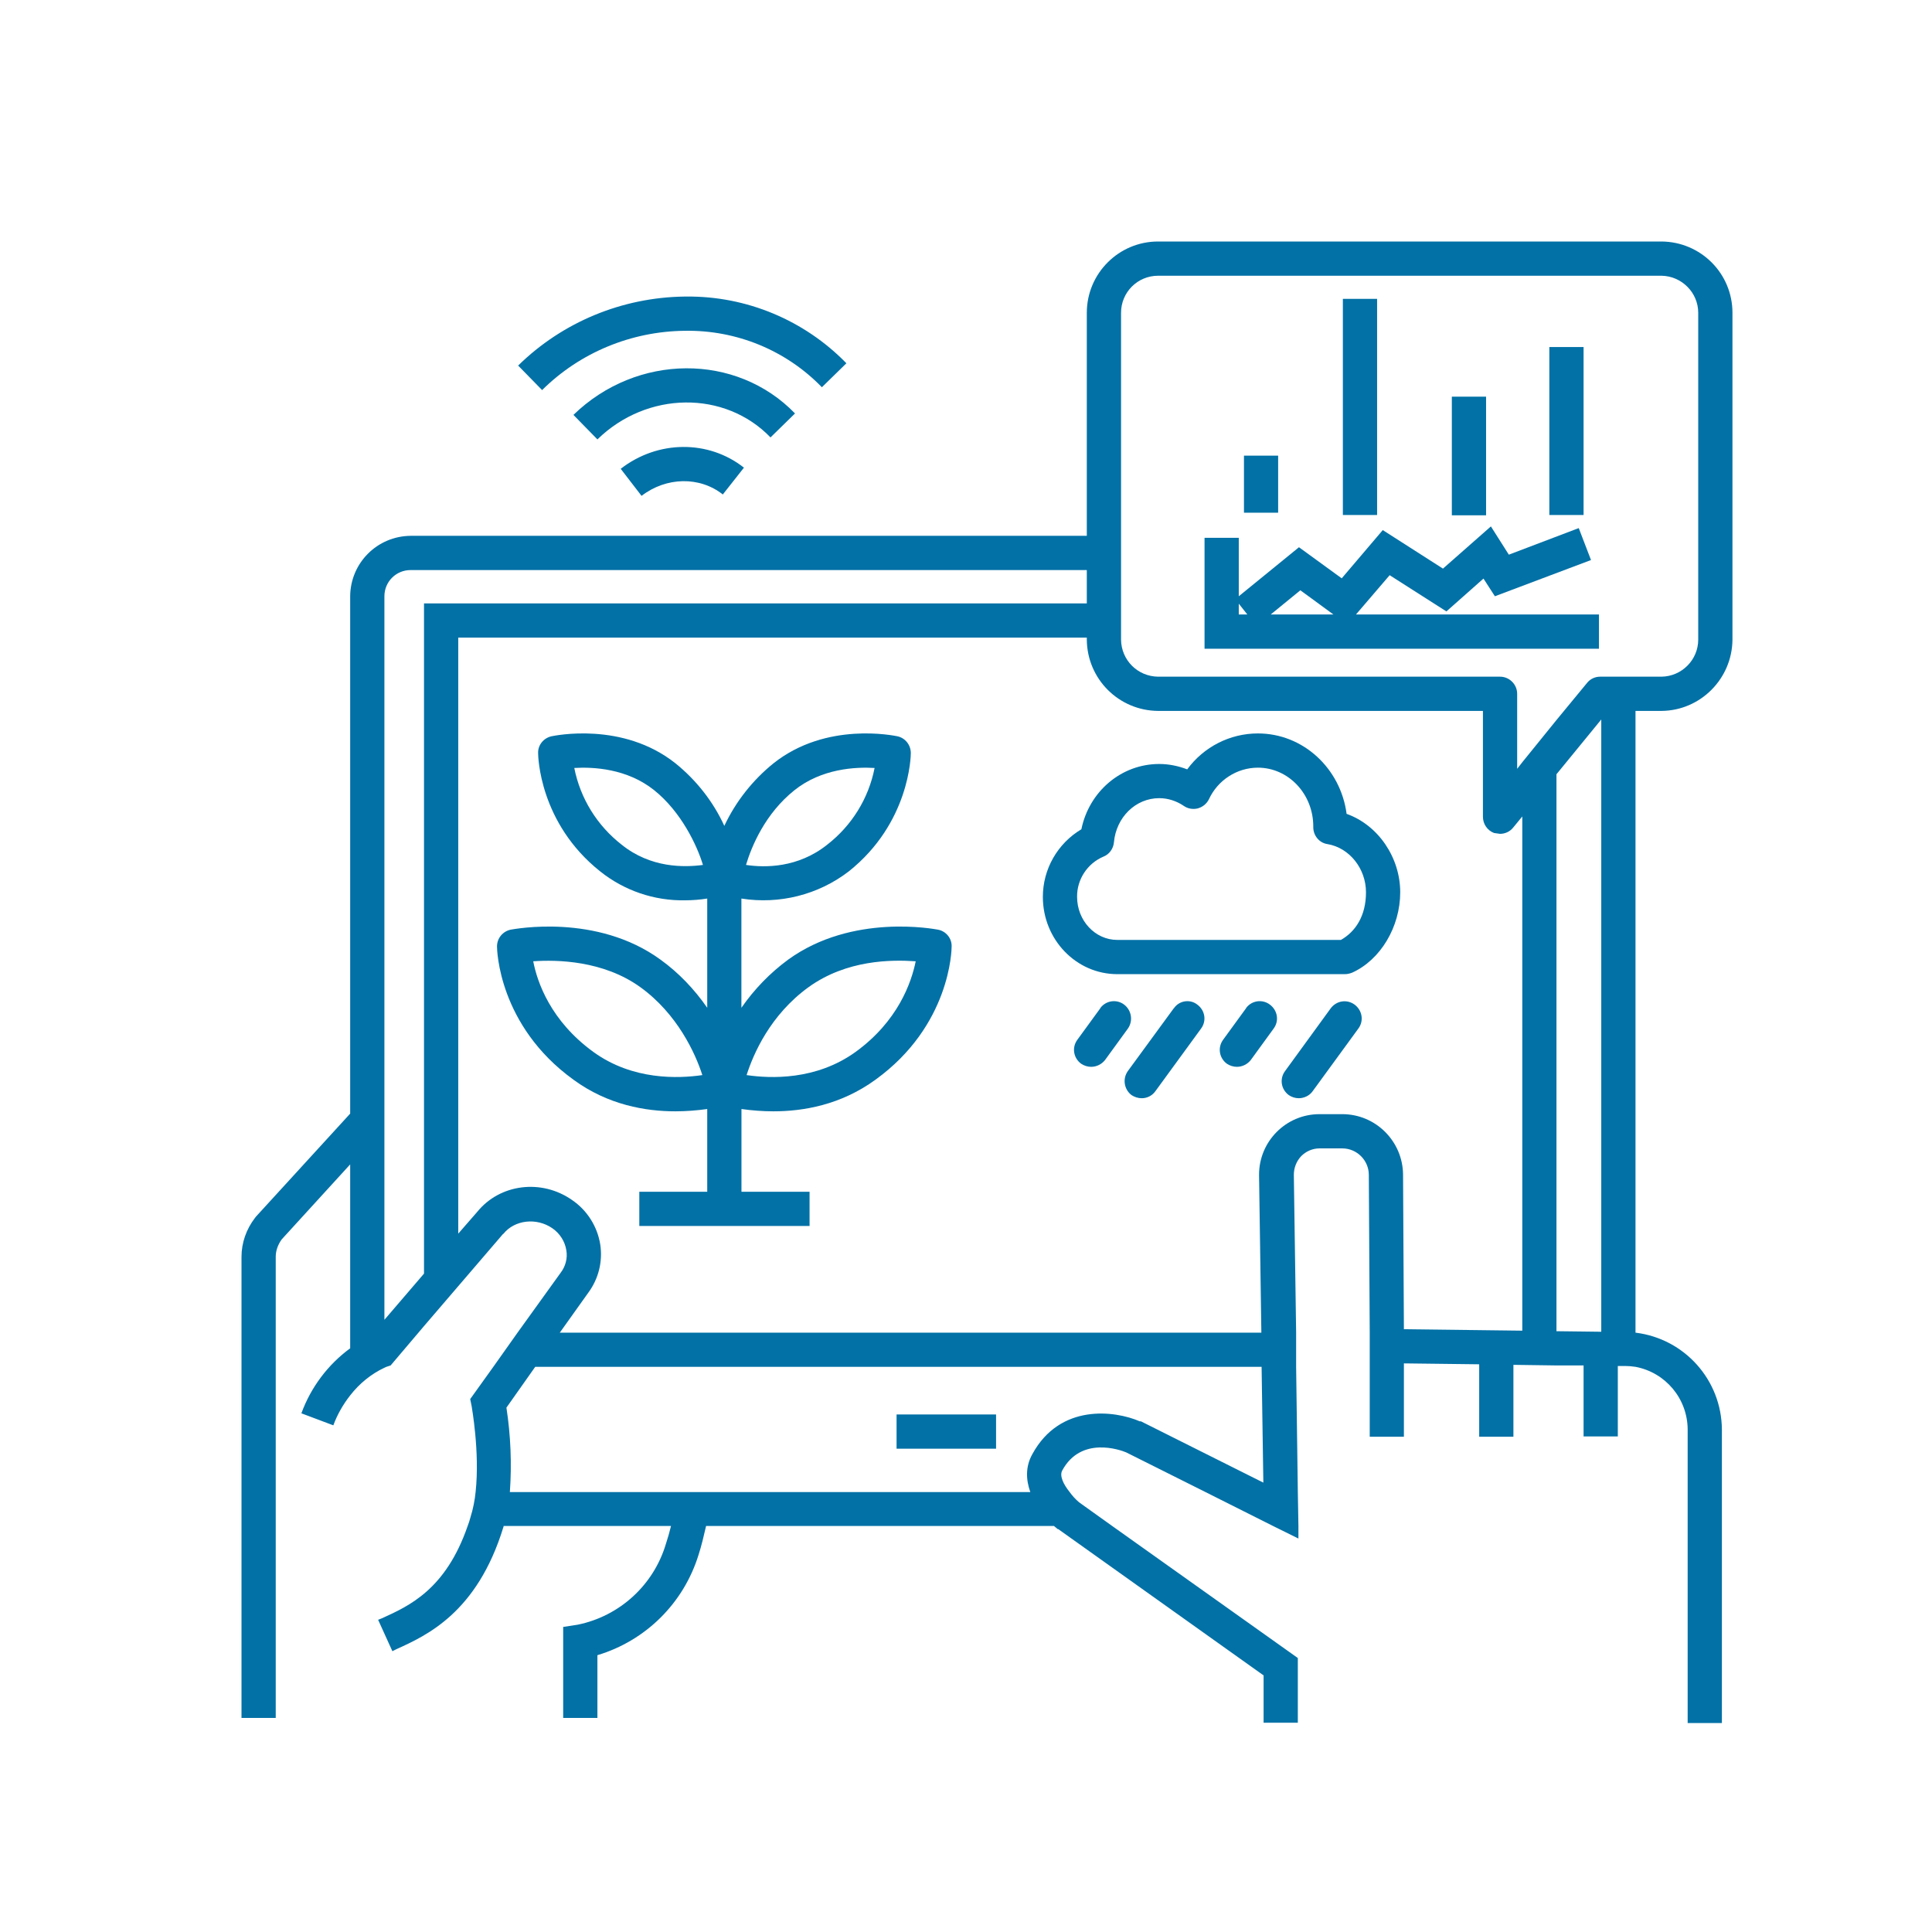
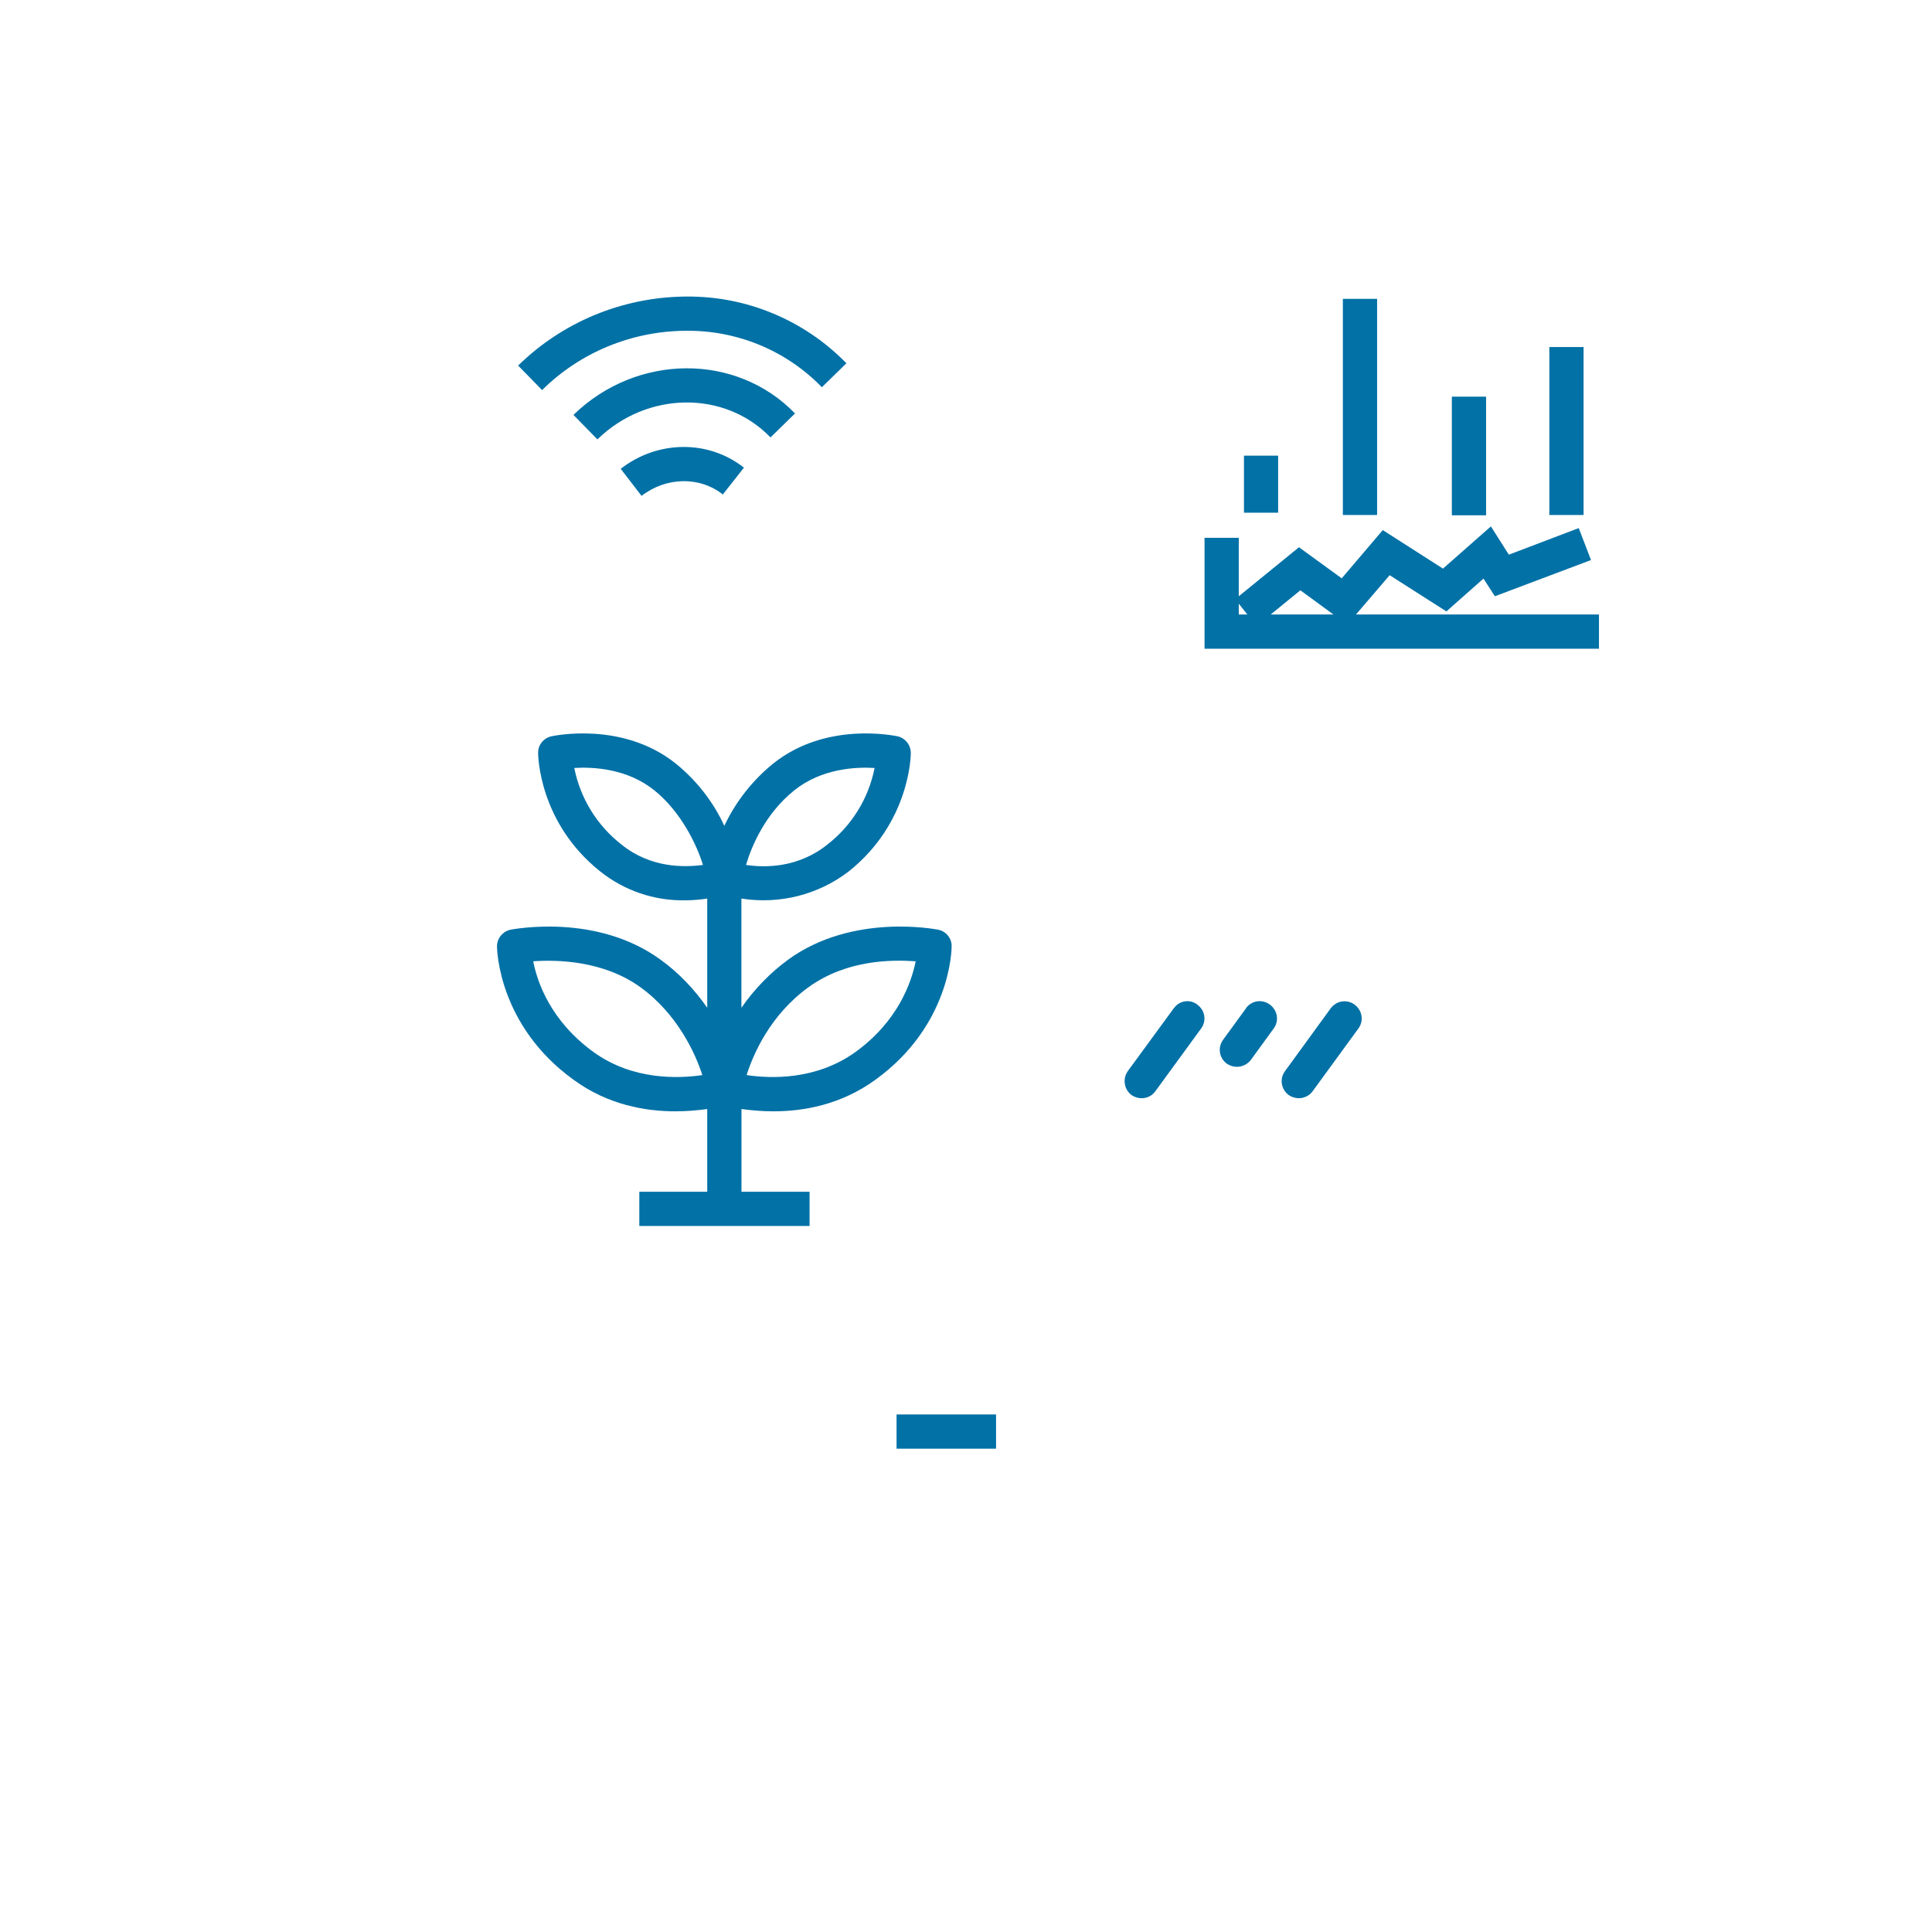
<svg xmlns="http://www.w3.org/2000/svg" width="32" height="32" viewBox="0 0 32 32" fill="none">
  <path d="M14.85 23.428H16.498V23.995H14.85V23.428Z" fill="#0271A6" />
-   <path d="M27.519 11.775C28.166 11.77 28.69 11.241 28.695 10.594V5.181C28.695 4.529 28.171 4.005 27.519 4H19.182C18.53 4 18.001 4.529 18.001 5.181V8.875H6.801C6.248 8.88 5.804 9.324 5.8 9.876V18.445L4.236 20.155L4.222 20.174C4.08 20.358 4 20.585 4 20.816V28.454H4.567V20.816C4.567 20.712 4.605 20.613 4.666 20.528L5.8 19.286V22.332C5.431 22.602 5.148 22.98 4.992 23.409L5.521 23.608C5.587 23.428 5.682 23.263 5.8 23.112C5.951 22.918 6.145 22.758 6.367 22.654L6.4 22.639L6.47 22.616L7.023 21.964L7.59 21.303L8.332 20.438H8.336C8.525 20.202 8.889 20.164 9.149 20.344C9.272 20.429 9.357 20.561 9.38 20.707C9.404 20.84 9.366 20.977 9.286 21.081L8.572 22.073L8.171 22.639L7.788 23.173L7.812 23.291C7.812 23.301 7.949 24.042 7.878 24.708C7.864 24.85 7.836 24.992 7.793 25.129C7.779 25.181 7.765 25.228 7.746 25.275C7.382 26.328 6.777 26.598 6.333 26.801L6.263 26.829L6.499 27.349L6.565 27.316C7.066 27.089 7.902 26.711 8.336 25.299C8.341 25.289 8.341 25.285 8.341 25.275H11.114C11.09 25.374 11.062 25.474 11.029 25.573C10.826 26.253 10.264 26.768 9.569 26.91L9.328 26.947V28.454H9.895V27.415C10.698 27.174 11.326 26.55 11.572 25.747C11.619 25.601 11.657 25.44 11.695 25.275H17.457L17.519 25.327H17.528L20.929 27.75V28.534H21.496V27.462L18.421 25.275L17.873 24.883C17.812 24.831 17.76 24.774 17.713 24.708C17.618 24.59 17.543 24.444 17.595 24.354C17.906 23.782 18.553 24.014 18.653 24.056L19.956 24.708L21.085 25.275L21.506 25.483V25.275L21.496 24.708L21.468 22.639V22.072L21.43 19.46C21.43 19.342 21.473 19.233 21.553 19.148C21.633 19.068 21.742 19.021 21.855 19.021H22.233C22.474 19.021 22.672 19.219 22.672 19.46L22.687 22.072V22.309V23.797H23.253V22.582L24.5 22.597V23.797H25.067V22.606L25.78 22.616H26.229V23.792H26.796V22.625H26.914C26.971 22.625 27.032 22.63 27.089 22.639C27.59 22.734 27.949 23.168 27.953 23.674V28.539H28.52V23.679C28.515 22.857 27.901 22.172 27.089 22.073V11.775H27.519ZM18.568 5.181C18.568 4.841 18.841 4.567 19.182 4.567H27.519C27.854 4.572 28.128 4.846 28.128 5.181V10.594C28.128 10.93 27.854 11.204 27.519 11.208H26.503C26.418 11.208 26.338 11.246 26.286 11.312L25.78 11.926L25.214 12.625L25.129 12.734V11.492C25.129 11.336 25.001 11.208 24.845 11.208H19.182C18.842 11.204 18.572 10.934 18.568 10.594V5.181H18.568ZM6.367 21.86V9.876C6.367 9.635 6.56 9.442 6.801 9.442H18.001V9.994H7.023V21.095L6.367 21.86ZM20.925 24.557L18.898 23.542H18.879C18.464 23.362 17.557 23.244 17.099 24.085C16.98 24.297 16.995 24.515 17.065 24.713H8.445C8.478 24.245 8.459 23.778 8.388 23.315L8.865 22.639H20.896L20.925 24.557ZM23.253 22.016L23.239 19.456C23.235 18.903 22.786 18.454 22.233 18.454H21.855C21.302 18.454 20.854 18.903 20.854 19.456V19.47L20.892 22.073H9.272L9.744 21.411C9.914 21.18 9.985 20.896 9.942 20.613C9.895 20.315 9.725 20.046 9.475 19.876C8.969 19.522 8.28 19.607 7.902 20.075L7.59 20.433V10.561H18.001V10.594C18.006 11.246 18.53 11.77 19.182 11.775H24.562V13.528C24.562 13.646 24.633 13.754 24.746 13.797L24.845 13.811C24.93 13.811 25.011 13.773 25.063 13.707L25.214 13.523V22.04L23.253 22.016ZM25.78 12.824L26.522 11.917V22.058L25.78 22.049V12.824Z" fill="#0271A6" />
  <path d="M26.484 10.178H22.459L23.017 9.527L23.957 10.127L24.571 9.583L24.76 9.876L26.352 9.276L26.149 8.747L24.991 9.187L24.694 8.719L23.9 9.418L22.903 8.78L22.223 9.579L21.515 9.064L20.518 9.876V8.908H19.951V10.745H26.484V10.178H26.484ZM21.538 9.777L22.086 10.178H21.047L21.538 9.777ZM20.518 9.999L20.66 10.178H20.518V9.999Z" fill="#0271A6" />
  <path d="M25.662 5.748H26.229V8.53H25.662V5.748Z" fill="#0271A6" />
  <path d="M22.242 4.95H22.809V8.53H22.242V4.95Z" fill="#0271A6" />
  <path d="M20.604 7.547H21.17V8.492H20.604V7.547Z" fill="#0271A6" />
  <path d="M24.047 6.57H24.614V8.535H24.047V6.57Z" fill="#0271A6" />
  <path d="M15.535 15.398C15.478 15.389 14.118 15.124 13.055 15.894C12.753 16.116 12.493 16.385 12.28 16.692V14.883C12.909 14.982 13.551 14.822 14.057 14.434C15.067 13.631 15.086 12.521 15.086 12.474C15.086 12.342 14.997 12.224 14.864 12.195C14.812 12.186 13.688 11.945 12.81 12.644C12.465 12.923 12.186 13.277 11.997 13.679C11.813 13.277 11.534 12.923 11.189 12.644C10.311 11.945 9.182 12.186 9.135 12.195C9.002 12.224 8.908 12.342 8.913 12.474C8.913 12.521 8.931 13.631 9.942 14.434C10.339 14.751 10.835 14.921 11.345 14.912C11.468 14.912 11.591 14.902 11.714 14.883V16.692C11.501 16.385 11.241 16.111 10.939 15.894C9.881 15.124 8.521 15.389 8.459 15.398C8.327 15.426 8.232 15.54 8.232 15.677C8.232 15.729 8.256 16.985 9.498 17.883C10.07 18.303 10.698 18.407 11.185 18.407C11.36 18.407 11.539 18.393 11.714 18.369V19.739H10.589V20.306H13.409V19.739H12.281V18.369C12.455 18.393 12.635 18.407 12.81 18.407C13.301 18.407 13.924 18.303 14.501 17.883C15.743 16.985 15.762 15.729 15.762 15.677C15.767 15.54 15.667 15.422 15.535 15.398ZM9.829 17.424C9.12 16.91 8.898 16.267 8.832 15.922C9.224 15.894 9.994 15.908 10.608 16.352C11.222 16.796 11.52 17.453 11.633 17.807C11.241 17.864 10.481 17.897 9.829 17.424ZM13.159 13.088C13.608 12.729 14.17 12.701 14.486 12.72C14.387 13.225 14.108 13.674 13.702 13.99C13.216 14.378 12.668 14.373 12.356 14.326C12.45 14.014 12.673 13.476 13.159 13.088ZM10.297 13.991C9.89 13.674 9.612 13.225 9.512 12.72C9.829 12.701 10.386 12.729 10.835 13.088C11.284 13.447 11.548 14.009 11.643 14.326C11.331 14.368 10.778 14.378 10.297 13.991ZM14.17 17.424C13.513 17.897 12.758 17.864 12.366 17.807C12.479 17.453 12.758 16.811 13.39 16.352C14.024 15.894 14.77 15.894 15.167 15.922C15.096 16.272 14.874 16.914 14.17 17.424Z" fill="#0271A6" />
-   <path d="M22.304 13.48C22.205 12.729 21.586 12.148 20.835 12.148C20.372 12.148 19.938 12.37 19.664 12.743C19.517 12.687 19.361 12.654 19.201 12.654C18.568 12.654 18.039 13.112 17.911 13.735C17.514 13.972 17.273 14.397 17.273 14.855C17.273 15.563 17.826 16.135 18.506 16.135H22.276C22.318 16.135 22.356 16.125 22.394 16.111C22.866 15.899 23.192 15.351 23.192 14.779C23.192 14.208 22.833 13.669 22.304 13.48ZM22.21 15.568H18.506C18.138 15.568 17.84 15.247 17.84 14.855C17.836 14.567 18.01 14.302 18.275 14.189C18.374 14.151 18.44 14.057 18.45 13.953C18.487 13.537 18.809 13.22 19.201 13.22C19.347 13.22 19.489 13.268 19.607 13.348C19.673 13.395 19.758 13.409 19.838 13.39C19.919 13.367 19.985 13.315 20.023 13.239C20.169 12.923 20.486 12.715 20.835 12.715C21.34 12.715 21.752 13.15 21.752 13.688V13.702C21.752 13.839 21.851 13.962 21.988 13.981C22.351 14.042 22.625 14.387 22.625 14.779C22.625 15.171 22.451 15.431 22.21 15.568Z" fill="#0271A6" />
  <path d="M22.437 16.64C22.309 16.546 22.135 16.574 22.04 16.702L21.284 17.741C21.19 17.869 21.218 18.043 21.346 18.138C21.393 18.171 21.454 18.19 21.511 18.19C21.601 18.19 21.691 18.147 21.743 18.072L22.498 17.037C22.593 16.91 22.564 16.735 22.437 16.64Z" fill="#0271A6" />
  <path d="M19.832 16.64C19.714 16.546 19.539 16.57 19.449 16.692C19.445 16.697 19.445 16.702 19.44 16.702L18.68 17.741C18.59 17.869 18.618 18.043 18.741 18.138C18.793 18.171 18.849 18.19 18.911 18.19C19.001 18.19 19.086 18.147 19.138 18.072L19.893 17.037C19.988 16.91 19.96 16.735 19.832 16.64Z" fill="#0271A6" />
  <path d="M21.034 16.64C20.911 16.546 20.736 16.57 20.642 16.692C20.642 16.697 20.637 16.697 20.637 16.702L20.259 17.221C20.165 17.349 20.193 17.524 20.32 17.618C20.368 17.651 20.429 17.67 20.486 17.67C20.576 17.67 20.661 17.628 20.717 17.557L21.095 17.037C21.19 16.91 21.161 16.735 21.034 16.64Z" fill="#0271A6" />
-   <path d="M18.62 16.64C18.497 16.546 18.322 16.57 18.228 16.692C18.228 16.697 18.223 16.697 18.223 16.702L17.845 17.221C17.75 17.349 17.779 17.524 17.906 17.618C17.954 17.651 18.015 17.67 18.072 17.67C18.162 17.67 18.247 17.628 18.303 17.557L18.681 17.037C18.771 16.91 18.743 16.735 18.62 16.64Z" fill="#0271A6" />
  <path d="M10.281 7.765L10.626 8.213C11.037 7.897 11.59 7.888 11.972 8.19L12.322 7.746C11.736 7.283 10.895 7.288 10.281 7.765Z" fill="#0271A6" />
  <path d="M13.168 6.848C12.195 5.842 10.547 5.852 9.498 6.872L9.895 7.278C10.717 6.475 12.006 6.461 12.762 7.245L13.168 6.848Z" fill="#0271A6" />
  <path d="M11.341 5.479C12.196 5.464 13.018 5.8 13.613 6.414L14.019 6.017C13.325 5.304 12.366 4.902 11.369 4.912H11.336C10.306 4.926 9.319 5.332 8.582 6.055L8.979 6.461C9.607 5.838 10.457 5.488 11.341 5.479Z" fill="#0271A6" />
</svg>